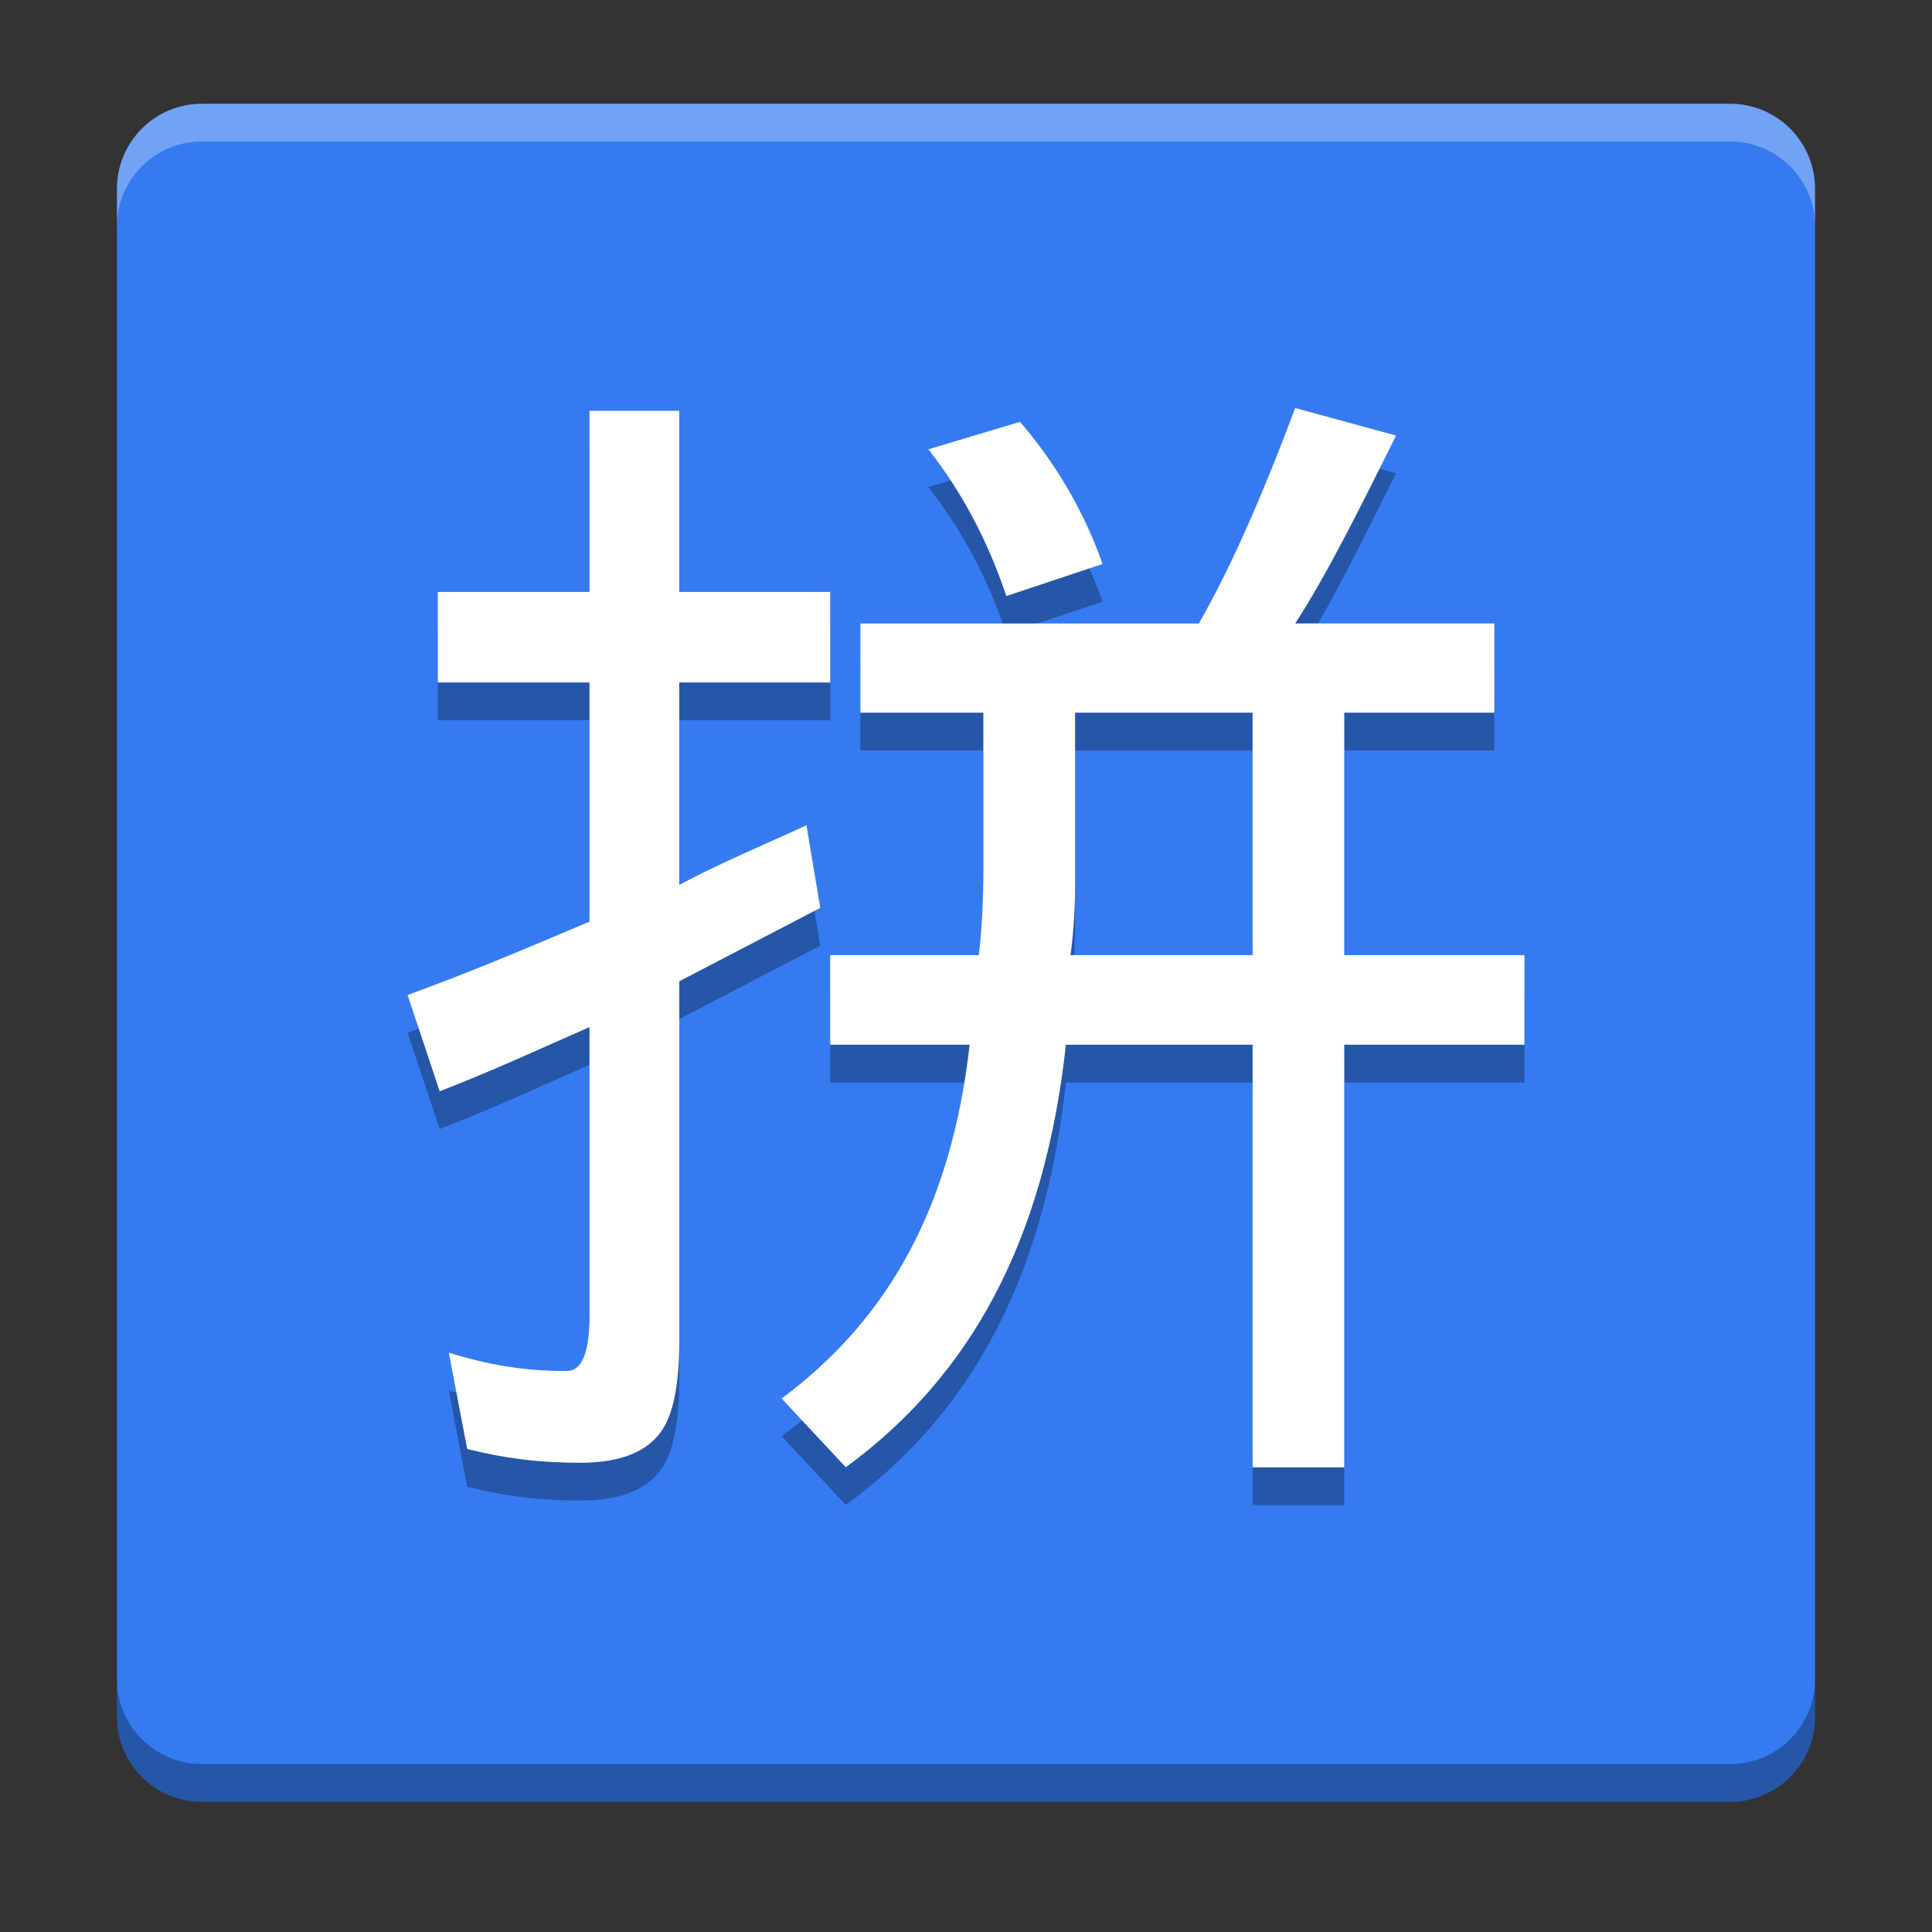
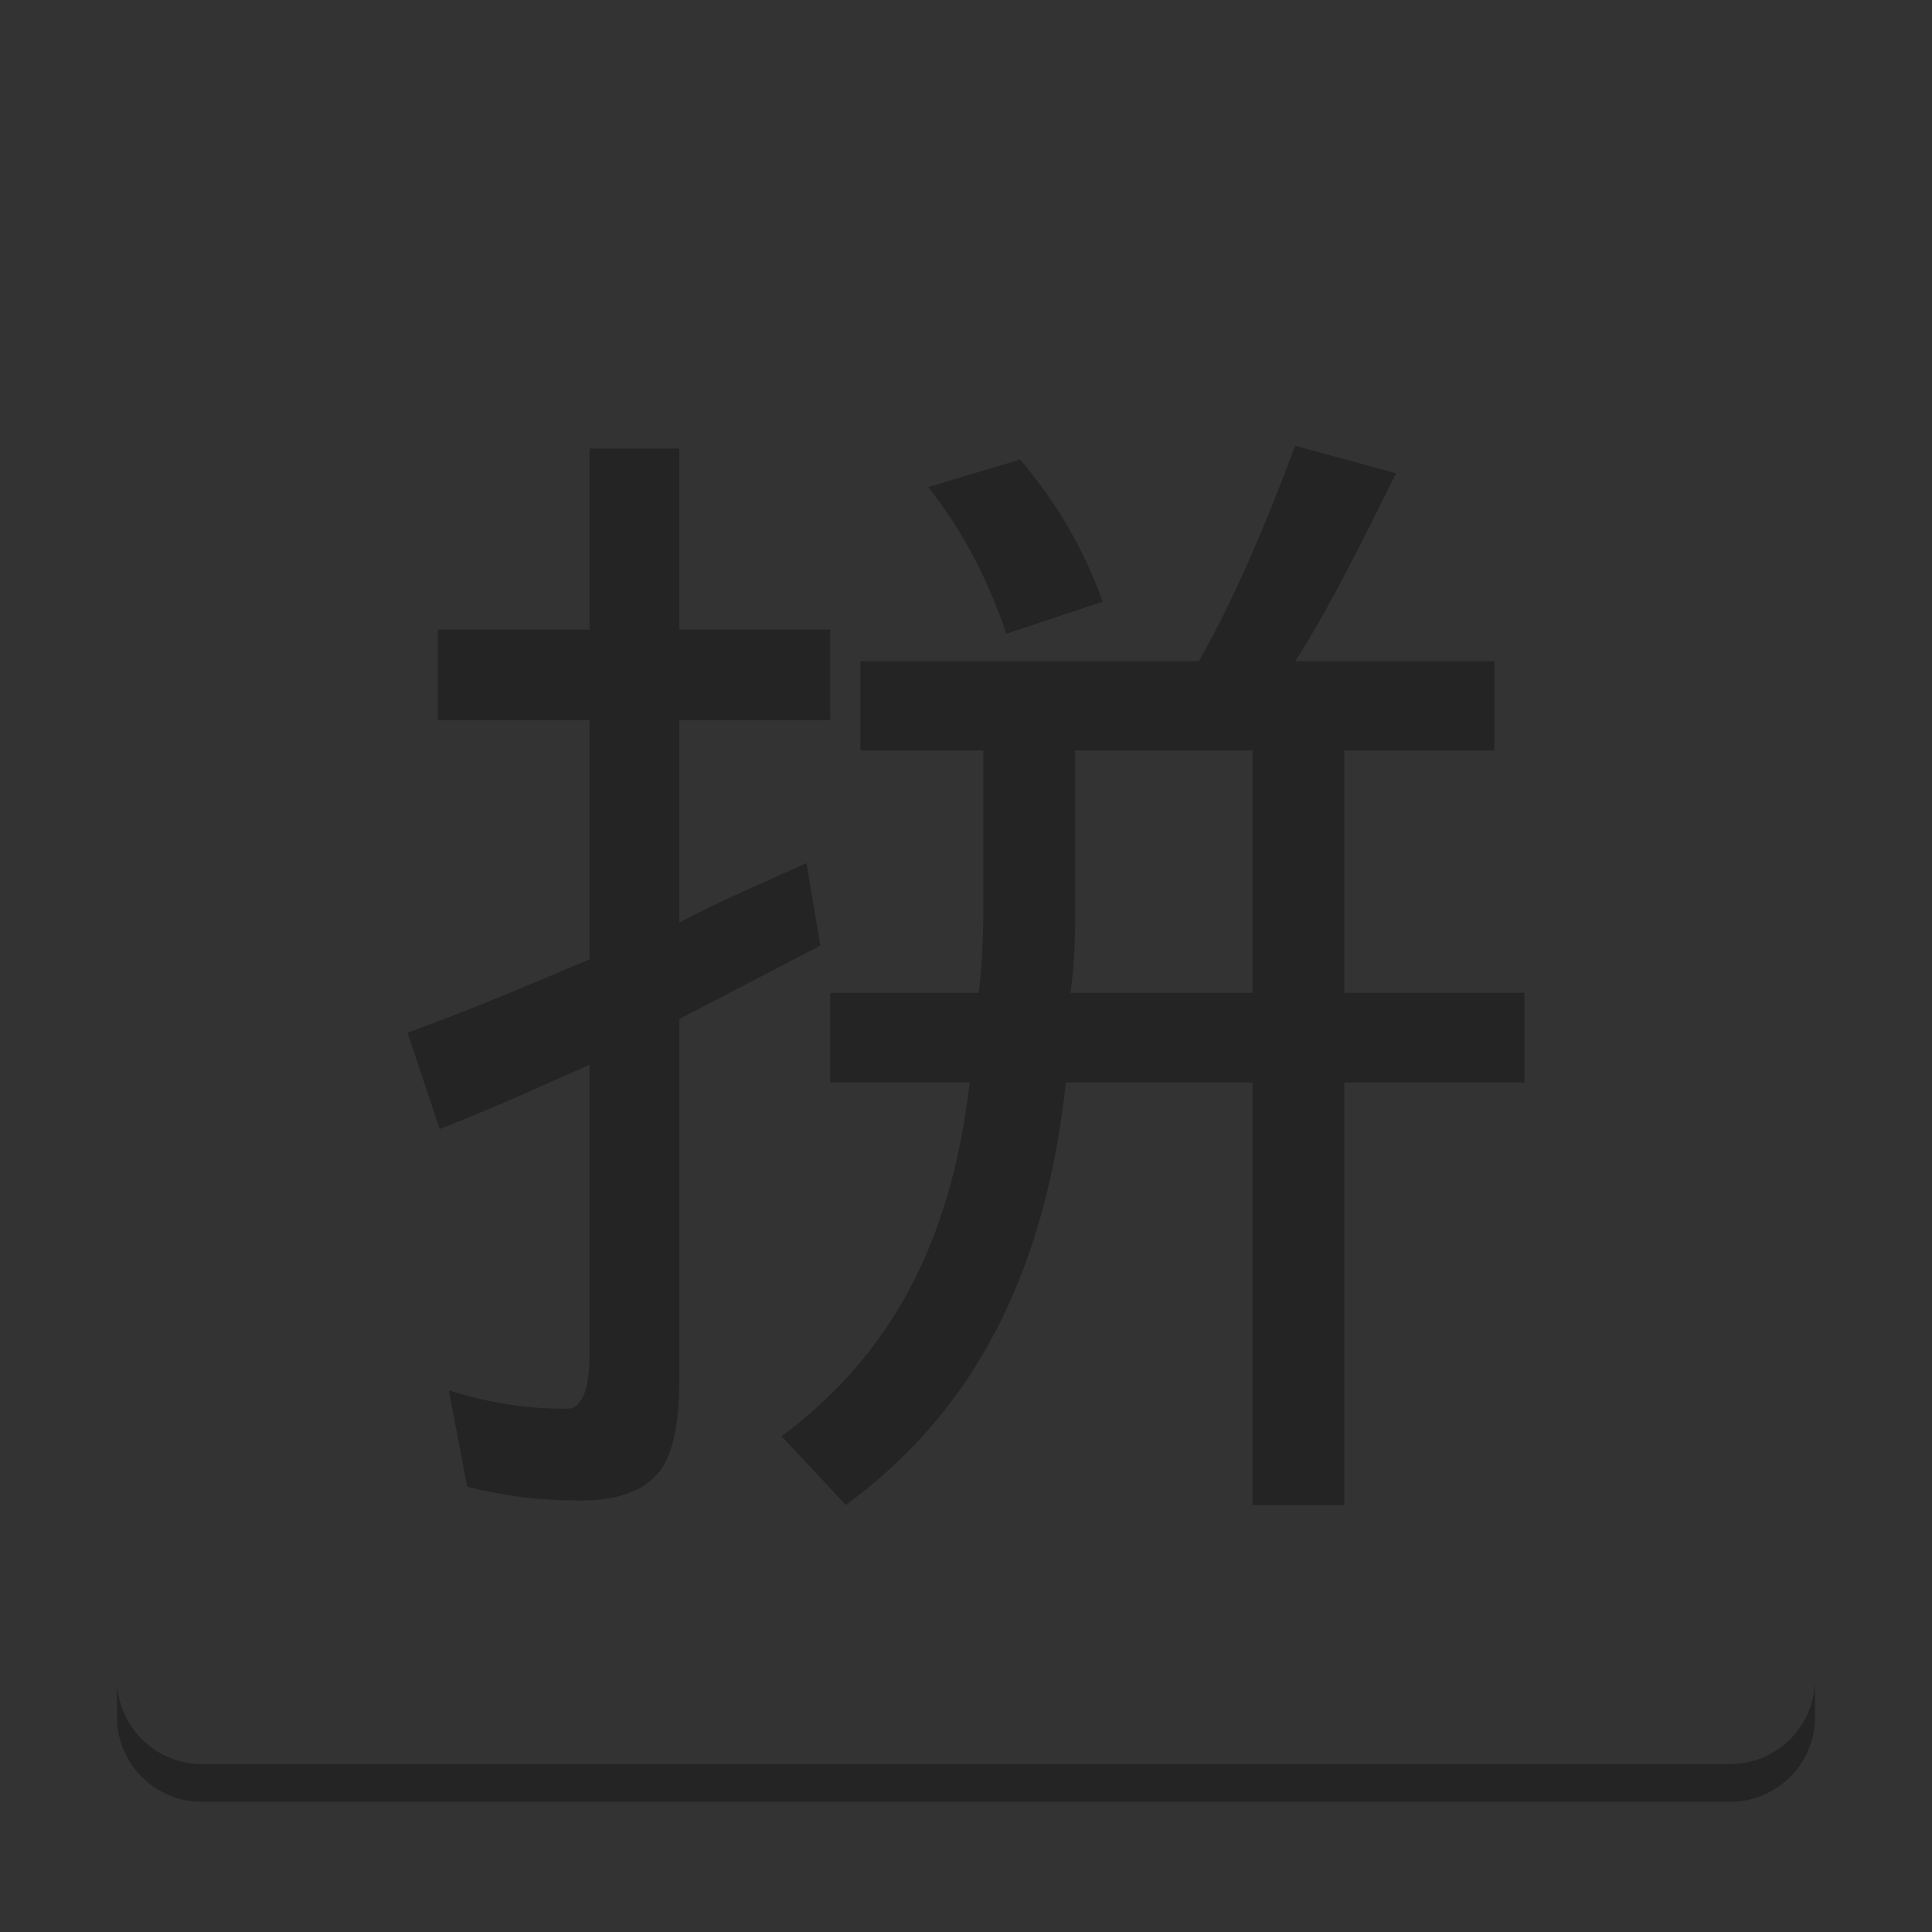
<svg xmlns="http://www.w3.org/2000/svg" width="512" height="512" version="1.1" viewBox="0 0 384 384">
  <rect x="0" y="0" width="384" height="384" fill="#333333" stroke="none" />
  <defs>
    <clipPath>
-       <rect width="384" height="384" />
-     </clipPath>
+       </clipPath>
    <clipPath>
      <rect width="384" height="384" />
    </clipPath>
    <clipPath>
-       <rect width="384" height="384" />
-     </clipPath>
+       </clipPath>
  </defs>
-   <path d="m360.75 341.25v-303.75c0-9.32-7.555-16.875-16.875-16.875h-303.75c-9.32 0-16.875 7.555-16.875 16.875v303.75c0 9.32 7.555 16.875 16.875 16.875h303.75c9.32 0 16.875-7.555 16.875-16.875z" fill="#357af0" />
  <path d="m257.43 88.6c-5.469 14.582-11.859 30.062-19.148 42.82h-67.277v17.73h24.445v31.5c0 5.469-0.305 11.828-0.914 16.688h-29.531v17.812h27.715c-3.644 32.203-16.105 54.516-37.371 70.312l12.762 13.664c24.91-18.23 39.492-45.09 43.746-83.977h37.102v84h18.223v-84h35.812v-17.812h-35.812v-48.188h29.824v-17.73h-39.574c6.684-10.328 13.367-23.98 20.051-37.348zm-140.26 0.551v36h-30.152v18h30.152v47.531c-11.543 4.863-22.797 9.719-36.164 14.578l6.387 19.148c10.938-4.254 20.055-8.508 29.777-12.762v57.422c0 7.293-1.52 10.934-4.559 10.934-8.508 0-15.504-1.215-23.402-3.644l3.644 19.137c7.293 1.824 13.992 2.742 22.5 2.742 7.289 0 12.453-1.828 15.492-5.473 3.039-3.644 4.172-10.023 4.172-19.137v-71.086l28.02-14.59-2.742-16.406v-0.012c-7.898 3.644-17.391 7.594-25.289 11.848v-40.23h30.012v-18h-30.012v-36zm85.57 2.191-18.223 5.461c6.684 8.508 11.848 18.23 15.492 29.168l19.137-6.375c-3.644-10.328-9.117-19.746-16.406-28.254zm10.945 57.809h35.273v48.188h-36.188c0.609-4.254 0.914-9.691 0.914-13.945z" opacity=".3" />
-   <path d="m257.43 81.1c-5.469 14.582-11.859 30.062-19.148 42.82h-67.277v17.73h24.445v31.5c0 5.469-0.305 11.828-0.914 16.688h-29.531v17.812h27.715c-3.644 32.203-16.105 54.516-37.371 70.312l12.762 13.664c24.91-18.23 39.492-45.09 43.746-83.977h37.102v84h18.223v-84h35.812v-17.812h-35.812v-48.188h29.824v-17.73h-39.574c6.684-10.328 13.367-23.98 20.051-37.348zm-140.26 0.551v36h-30.152v18h30.152v47.531c-11.543 4.863-22.797 9.719-36.164 14.578l6.387 19.148c10.938-4.254 20.055-8.508 29.777-12.762v57.422c0 7.293-1.52 10.934-4.559 10.934-8.508 0-15.504-1.215-23.402-3.644l3.644 19.137c7.293 1.824 13.992 2.742 22.5 2.742 7.289 0 12.453-1.828 15.492-5.473 3.039-3.644 4.172-10.023 4.172-19.137v-71.086l28.02-14.59-2.742-16.406v-0.012c-7.898 3.644-17.391 7.594-25.289 11.848v-40.23h30.012v-18h-30.012v-36zm85.57 2.191-18.223 5.461c6.684 8.508 11.848 18.23 15.492 29.168l19.137-6.375c-3.644-10.328-9.117-19.746-16.406-28.254zm10.945 57.809h35.273v48.188h-36.188c0.609-4.254 0.914-9.691 0.914-13.945z" fill="#fff" />
  <path transform="scale(.75)" d="m31 445v10c0 12.427 10.073 22.5 22.5 22.5h405c12.427 0 22.5-10.073 22.5-22.5v-10c0 12.427-10.073 22.5-22.5 22.5h-405c-12.427 0-22.5-10.073-22.5-22.5z" opacity=".3" stroke-width="1.333" />
-   <path transform="scale(.75)" d="m53.5 27.5c-12.427 0-22.5 10.073-22.5 22.5v10c0-12.427 10.073-22.5 22.5-22.5h405c12.427 0 22.5 10.073 22.5 22.5v-10c0-12.427-10.073-22.5-22.5-22.5h-405z" fill="#fff" opacity=".3" stroke-width="1.333" />
</svg>